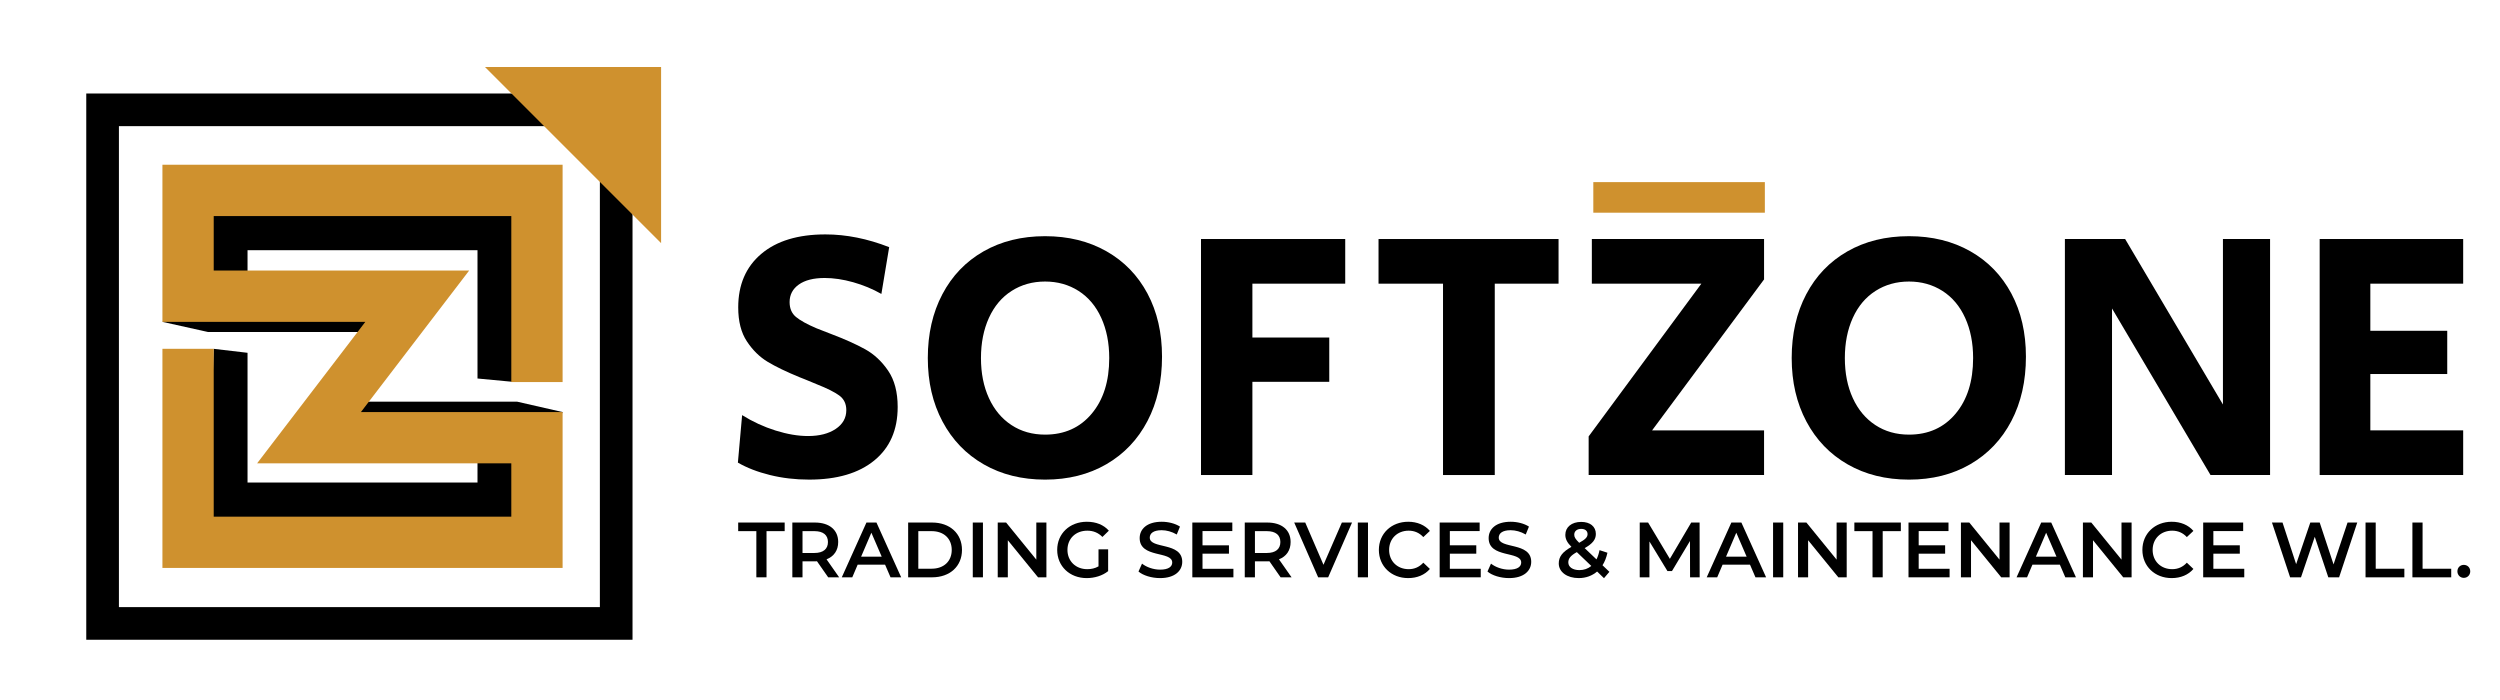
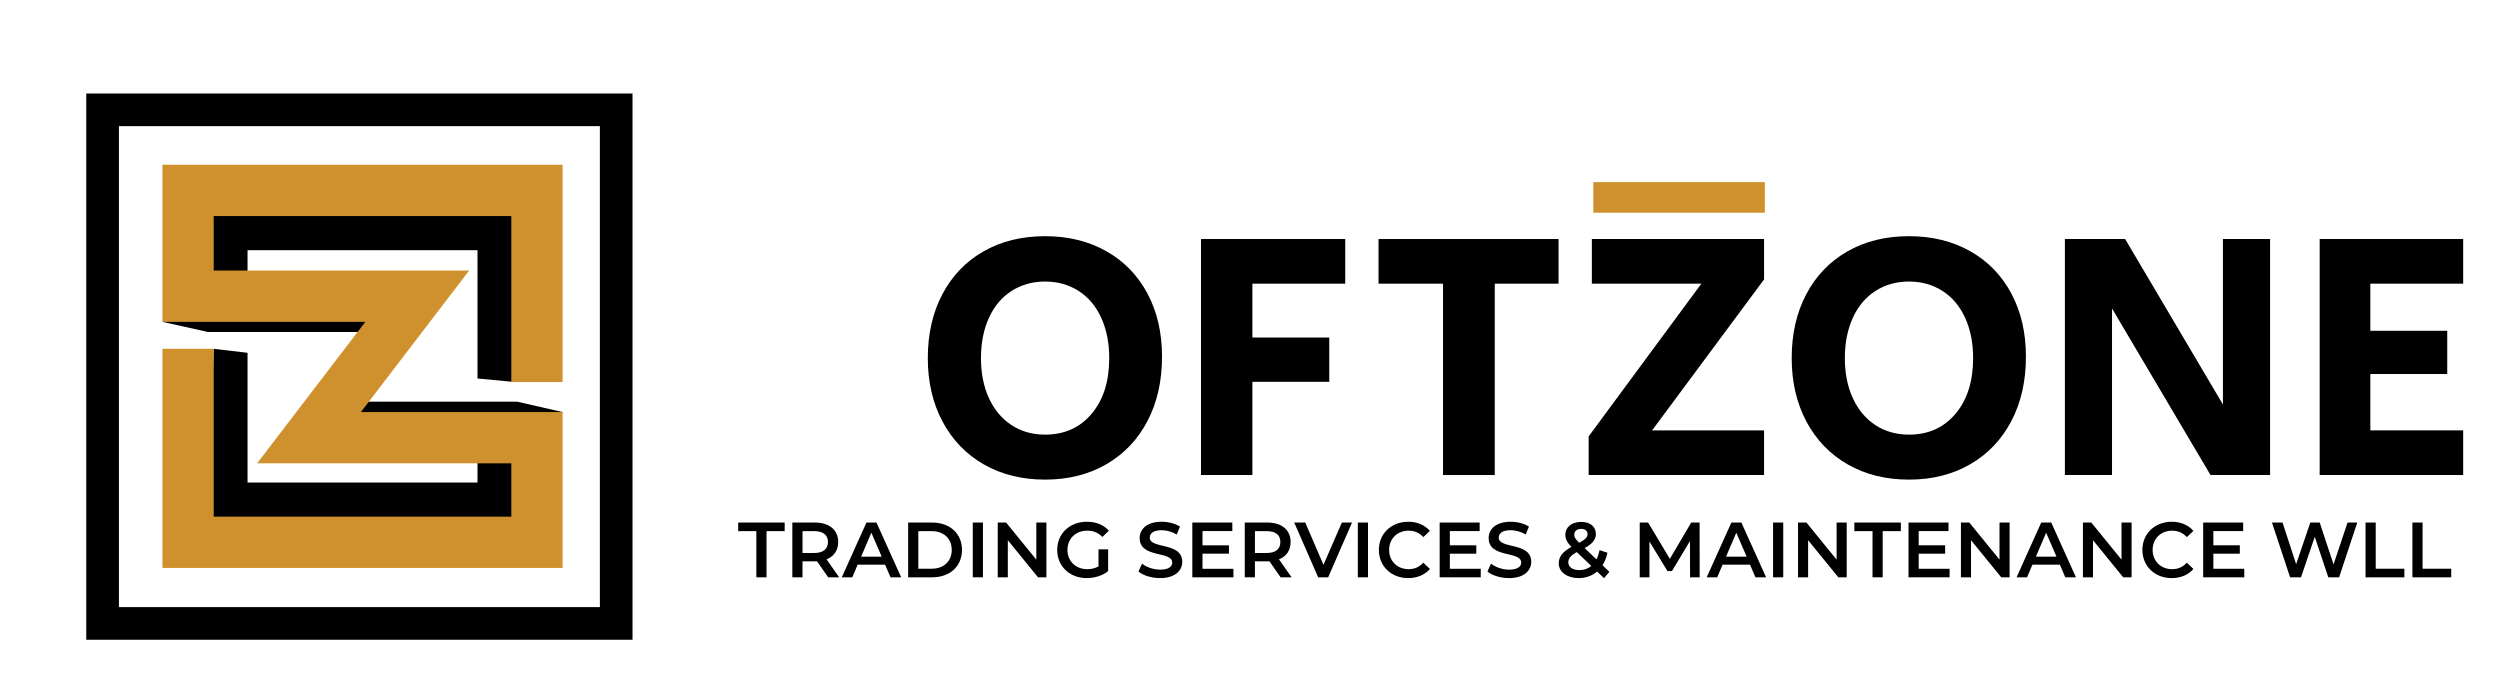
<svg xmlns="http://www.w3.org/2000/svg" version="1.0" id="Layer_1" x="0px" y="0px" width="487.476px" height="136.493px" viewBox="0 0 487.476 136.493" enable-background="new 0 0 487.476 136.493" xml:space="preserve">
  <g>
    <g>
      <path d="M147.481,103.567h-3.541v-1.678h9.064v1.678h-3.54v9.004h-1.983V103.567z" />
      <path d="M161.487,112.571l-2.182-3.129c-0.138,0.016-0.275,0.016-0.412,0.016h-2.411v3.113h-1.983V101.89h4.395    c2.808,0,4.547,1.434,4.547,3.799c0,1.617-0.824,2.809-2.273,3.373l2.457,3.51H161.487z M158.802,103.567h-2.319v4.258h2.319    c1.739,0,2.64-0.793,2.64-2.137C161.441,104.347,160.541,103.567,158.802,103.567z" />
      <path d="M172.579,110.099h-5.34l-1.053,2.473h-2.045l4.807-10.682h1.953l4.821,10.682h-2.075L172.579,110.099z M171.924,108.542    l-2.015-4.668l-1.999,4.668H171.924z" />
      <path d="M177.08,101.89h4.669c3.464,0,5.829,2.137,5.829,5.34c0,3.205-2.365,5.342-5.829,5.342h-4.669V101.89z M181.657,110.892    c2.381,0,3.922-1.449,3.922-3.662c0-2.211-1.541-3.662-3.922-3.662h-2.594v7.324H181.657z" />
      <path d="M189.682,101.89h1.983v10.682h-1.983V101.89z" />
      <path d="M204.04,101.89v10.682h-1.633l-5.891-7.232v7.232h-1.968V101.89h1.633l5.89,7.232v-7.232H204.04z" />
      <path d="M214.2,107.108h1.877v4.258c-1.113,0.9-2.67,1.357-4.181,1.357c-3.312,0-5.753-2.305-5.753-5.494    c0-3.188,2.441-5.492,5.783-5.492c1.785,0,3.281,0.596,4.288,1.74l-1.251,1.221c-0.84-0.84-1.801-1.221-2.945-1.221    c-2.273,0-3.876,1.541-3.876,3.752c0,2.168,1.603,3.754,3.86,3.754c0.764,0,1.511-0.152,2.197-0.549V107.108z" />
      <path d="M221.996,111.442l0.687-1.541c0.854,0.686,2.213,1.174,3.524,1.174c1.663,0,2.365-0.596,2.365-1.389    c0-2.303-6.348-0.793-6.348-4.76c0-1.725,1.374-3.189,4.304-3.189c1.281,0,2.624,0.336,3.555,0.945l-0.625,1.541    c-0.962-0.564-2.015-0.838-2.945-0.838c-1.648,0-2.319,0.641-2.319,1.449c0,2.273,6.332,0.793,6.332,4.715    c0,1.709-1.389,3.174-4.318,3.174C224.544,112.724,222.881,112.204,221.996,111.442z" />
      <path d="M240.504,110.907v1.664h-8.011V101.89h7.797v1.664h-5.813v2.775h5.157v1.633h-5.157v2.945H240.504z" />
      <path d="M249.704,112.571l-2.182-3.129c-0.138,0.016-0.275,0.016-0.412,0.016h-2.411v3.113h-1.983V101.89h4.395    c2.808,0,4.547,1.434,4.547,3.799c0,1.617-0.824,2.809-2.273,3.373l2.457,3.51H249.704z M247.019,103.567h-2.319v4.258h2.319    c1.739,0,2.64-0.793,2.64-2.137C249.658,104.347,248.758,103.567,247.019,103.567z" />
      <path d="M263.634,101.89l-4.654,10.682h-1.953l-4.669-10.682h2.151l3.556,8.24l3.585-8.24H263.634z" />
      <path d="M264.762,101.89h1.983v10.682h-1.983V101.89z" />
      <path d="M268.866,107.229c0-3.188,2.441-5.492,5.722-5.492c1.739,0,3.234,0.625,4.227,1.785l-1.282,1.205    c-0.777-0.84-1.739-1.25-2.853-1.25c-2.213,0-3.815,1.555-3.815,3.752s1.603,3.754,3.815,3.754c1.113,0,2.075-0.412,2.853-1.266    l1.282,1.221c-0.992,1.16-2.487,1.785-4.242,1.785C271.308,112.724,268.866,110.419,268.866,107.229z" />
      <path d="M288.731,110.907v1.664h-8.011V101.89h7.797v1.664h-5.813v2.775h5.157v1.633h-5.157v2.945H288.731z" />
      <path d="M290.043,111.442l0.687-1.541c0.854,0.686,2.213,1.174,3.524,1.174c1.663,0,2.365-0.596,2.365-1.389    c0-2.303-6.348-0.793-6.348-4.76c0-1.725,1.374-3.189,4.304-3.189c1.281,0,2.624,0.336,3.555,0.945l-0.625,1.541    c-0.962-0.564-2.015-0.838-2.945-0.838c-1.648,0-2.319,0.641-2.319,1.449c0,2.273,6.332,0.793,6.332,4.715    c0,1.709-1.389,3.174-4.318,3.174C292.591,112.724,290.928,112.204,290.043,111.442z" />
      <path d="M312.762,112.739l-1.343-1.297c-0.961,0.824-2.182,1.281-3.586,1.281c-2.258,0-3.891-1.176-3.891-2.854    c0-1.328,0.732-2.258,2.472-3.234c-0.87-0.871-1.19-1.572-1.19-2.35c0-1.496,1.221-2.518,3.098-2.518    c1.725,0,2.854,0.898,2.854,2.35c0,1.098-0.641,1.891-2.182,2.762l2.304,2.197c0.259-0.504,0.458-1.115,0.595-1.801l1.541,0.504    c-0.198,0.93-0.519,1.754-0.961,2.441l1.343,1.281L312.762,112.739z M310.29,110.358l-2.823-2.701    c-1.236,0.688-1.663,1.252-1.663,2.014c0,0.887,0.854,1.496,2.167,1.496C308.855,111.167,309.634,110.892,310.29,110.358z     M306.963,104.255c0,0.473,0.198,0.824,0.962,1.586c1.235-0.67,1.633-1.113,1.633-1.693c0-0.609-0.443-1.021-1.236-1.021    C307.467,103.126,306.963,103.599,306.963,104.255z" />
      <path d="M329.545,112.571l-0.016-7.08l-3.51,5.859h-0.885l-3.51-5.768v6.988h-1.892V101.89h1.633l4.241,7.08l4.166-7.08h1.633    l0.015,10.682H329.545z" />
      <path d="M341.231,110.099h-5.341l-1.053,2.473h-2.045l4.807-10.682h1.953l4.821,10.682h-2.075L341.231,110.099z M340.575,108.542    l-2.015-4.668l-1.999,4.668H340.575z" />
      <path d="M345.731,101.89h1.983v10.682h-1.983V101.89z" />
      <path d="M360.089,101.89v10.682h-1.632l-5.891-7.232v7.232h-1.968V101.89h1.633l5.89,7.232v-7.232H360.089z" />
      <path d="M365.124,103.567h-3.541v-1.678h9.064v1.678h-3.54v9.004h-1.983V103.567z" />
      <path d="M380.152,110.907v1.664h-8.011V101.89h7.797v1.664h-5.813v2.775h5.157v1.633h-5.157v2.945H380.152z" />
      <path d="M391.854,101.89v10.682h-1.633l-5.891-7.232v7.232h-1.968V101.89h1.633l5.89,7.232v-7.232H391.854z" />
      <path d="M401.649,110.099h-5.341l-1.053,2.473h-2.045l4.807-10.682h1.953l4.821,10.682h-2.075L401.649,110.099z M400.993,108.542    l-2.015-4.668l-1.999,4.668H400.993z" />
      <path d="M415.64,101.89v10.682h-1.632l-5.891-7.232v7.232h-1.968V101.89h1.633l5.89,7.232v-7.232H415.64z" />
      <path d="M417.745,107.229c0-3.188,2.441-5.492,5.722-5.492c1.739,0,3.234,0.625,4.227,1.785l-1.282,1.205    c-0.777-0.84-1.739-1.25-2.853-1.25c-2.213,0-3.815,1.555-3.815,3.752s1.603,3.754,3.815,3.754c1.113,0,2.075-0.412,2.853-1.266    l1.282,1.221c-0.992,1.16-2.487,1.785-4.242,1.785C420.187,112.724,417.745,110.419,417.745,107.229z" />
      <path d="M437.61,110.907v1.664H429.6V101.89h7.797v1.664h-5.813v2.775h5.157v1.633h-5.157v2.945H437.61z" />
      <path d="M459.643,101.89l-3.54,10.682h-2.105l-2.64-7.904l-2.686,7.904h-2.121l-3.54-10.682h2.06l2.655,8.117l2.762-8.117h1.831    l2.701,8.164l2.731-8.164H459.643z" />
      <path d="M461.259,101.89h1.983v9.002h5.585v1.68h-7.568V101.89z" />
      <path d="M470.397,101.89h1.983v9.002h5.585v1.68h-7.568V101.89z" />
-       <path d="M479.17,111.411c0-0.764,0.564-1.266,1.251-1.266s1.252,0.502,1.252,1.266c0,0.732-0.565,1.266-1.252,1.266    S479.17,112.144,479.17,111.411z" />
    </g>
    <g>
-       <path d="M150.132,92.625c-2.418-0.599-4.502-1.405-6.25-2.419l0.824-9.261c2.072,1.292,4.25,2.294,6.529,3.007    c2.283,0.716,4.389,1.071,6.324,1.071c2.211,0,4.006-0.46,5.391-1.381c1.379-0.923,2.072-2.143,2.072-3.664    c0-1.243-0.462-2.197-1.385-2.866c-0.919-0.668-2.369-1.394-4.352-2.177l-1.658-0.69c-0.23-0.094-0.483-0.195-0.758-0.311    c-0.277-0.115-0.604-0.243-0.969-0.382c-2.582-1.059-4.654-2.061-6.219-3.005c-1.565-0.944-2.913-2.27-4.041-3.974    c-1.131-1.702-1.695-3.913-1.695-6.632c0-4.424,1.499-7.899,4.493-10.434c2.993-2.533,7.161-3.799,12.507-3.799    c4.053,0,8.195,0.826,12.436,2.485l-1.52,9.122c-1.703-0.969-3.535-1.727-5.493-2.281c-1.959-0.552-3.813-0.829-5.561-0.829    c-2.167,0-3.849,0.427-5.046,1.278s-1.796,1.993-1.796,3.421c0,1.243,0.415,2.21,1.243,2.9c0.83,0.692,2.166,1.427,4.01,2.213    l2.831,1.104c2.672,1.014,4.881,2.003,6.632,2.972c1.75,0.968,3.249,2.362,4.492,4.181c1.242,1.819,1.865,4.181,1.865,7.081    c0,4.471-1.52,7.946-4.563,10.435c-3.038,2.488-7.274,3.73-12.711,3.73C155.095,93.521,152.552,93.222,150.132,92.625z" />
      <path d="M191.829,90.551c-3.454-1.979-6.139-4.768-8.049-8.36c-1.914-3.594-2.867-7.714-2.867-12.368    c0-4.699,0.944-8.846,2.834-12.437c1.887-3.593,4.559-6.379,8.013-8.361c3.456-1.98,7.462-2.971,12.022-2.971    c4.516,0,8.5,0.98,11.956,2.938c3.452,1.957,6.124,4.71,8.013,8.257c1.89,3.548,2.832,7.647,2.832,12.299    c0,4.745-0.942,8.924-2.832,12.539c-1.889,3.618-4.561,6.427-8.013,8.431c-3.456,2.004-7.44,3.005-11.956,3.005    C199.27,93.521,195.285,92.532,191.829,90.551z M212.868,80.67c2.283-2.718,3.422-6.335,3.422-10.848    c0-2.946-0.521-5.563-1.557-7.843c-1.035-2.279-2.512-4.029-4.42-5.251c-1.913-1.218-4.088-1.831-6.531-1.831    c-2.441,0-4.619,0.613-6.527,1.831c-1.912,1.222-3.389,2.972-4.424,5.251s-1.553,4.896-1.553,7.843    c0,2.948,0.518,5.552,1.553,7.808c1.035,2.258,2.5,4.009,4.389,5.252c1.887,1.245,4.078,1.866,6.563,1.866    C207.558,84.748,210.591,83.39,212.868,80.67z" />
      <path d="M234.185,46.605h28.121v8.707h-18.102v10.503h14.99v8.636h-14.99v18.174h-10.02V46.605z" />
      <path d="M281.375,55.313H268.8v-8.707h35.102v8.707h-12.438v37.313h-10.089V55.313z" />
      <path d="M309.771,85.092l21.977-29.779h-21.354v-8.707h33.58v7.879l-21.833,29.434h21.833v8.707h-34.203V85.092z" />
      <path d="M360.281,90.551c-3.456-1.979-6.14-4.768-8.051-8.36c-1.911-3.594-2.868-7.714-2.868-12.368    c0-4.699,0.945-8.846,2.835-12.437c1.887-3.593,4.559-6.379,8.016-8.361c3.454-1.98,7.46-2.971,12.022-2.971    c4.511,0,8.497,0.98,11.953,2.938c3.452,1.957,6.124,4.71,8.014,8.257c1.889,3.548,2.834,7.647,2.834,12.299    c0,4.745-0.945,8.924-2.834,12.539c-1.89,3.618-4.562,6.427-8.014,8.431c-3.456,2.004-7.442,3.005-11.953,3.005    C367.717,93.521,363.735,92.532,360.281,90.551z M381.319,80.67c2.28-2.718,3.42-6.335,3.42-10.848    c0-2.946-0.518-5.563-1.555-7.843c-1.035-2.279-2.512-4.029-4.42-5.251c-1.913-1.218-4.089-1.831-6.529-1.831    c-2.445,0-4.621,0.613-6.531,1.831c-1.911,1.222-3.388,2.972-4.423,5.251s-1.553,4.896-1.553,7.843    c0,2.948,0.518,5.552,1.553,7.808c1.035,2.258,2.5,4.009,4.39,5.252c1.887,1.245,4.076,1.866,6.564,1.866    C376.009,84.748,379.039,83.39,381.319,80.67z" />
      <path d="M402.636,46.605h11.745l19.07,32.27v-32.27h9.19v46.02h-11.61l-19.208-32.476v32.476h-9.188V46.605z" />
      <path d="M452.313,46.605h27.983v8.707h-18.103v9.188h14.995v8.431h-14.995v10.986h18.103v8.707h-27.983V46.605z" />
    </g>
    <rect x="310.681" y="35.511" fill="#CF912E" width="33.449" height="5.963" />
  </g>
  <g>
    <g>
      <g>
        <g>
          <path d="M123.335,124.746H16.821V18.232h106.514V124.746z M23.187,118.381h93.783V24.598H23.187V118.381z" />
        </g>
      </g>
      <polygon points="40.536,64.732 31.671,62.76 38.685,58.424 43.751,57.549   " />
      <g>
        <g>
          <polygon points="100.837,101.814 40.536,101.814 41.673,68.018 48.267,68.793 48.267,94.084 93.108,94.084 93.108,86.051       54.804,86.051 71.11,64.732 40.536,64.732 40.536,41.057 100.837,41.057 100.169,74.471 93.108,73.805 93.108,48.787       48.267,48.787 48.267,57.002 86.753,57.002 70.446,78.322 100.837,78.322 109.702,80.348     " />
        </g>
      </g>
      <g>
        <polygon fill="#CF912E" points="109.702,110.746 31.671,110.746 31.671,68.018 41.673,68.018 41.673,100.744 99.7,100.744      99.7,90.35 50.13,90.35 71.235,62.76 31.671,62.76 31.671,32.125 109.702,32.125 109.702,74.502 99.7,74.502 99.7,42.127      41.673,42.127 41.673,52.758 91.479,52.758 70.376,80.348 109.702,80.348    " />
      </g>
      <path d="M115.364,115.502" />
    </g>
-     <polygon fill="#CF912E" points="94.56,13.063 128.907,13.063 128.907,47.412  " />
  </g>
</svg>